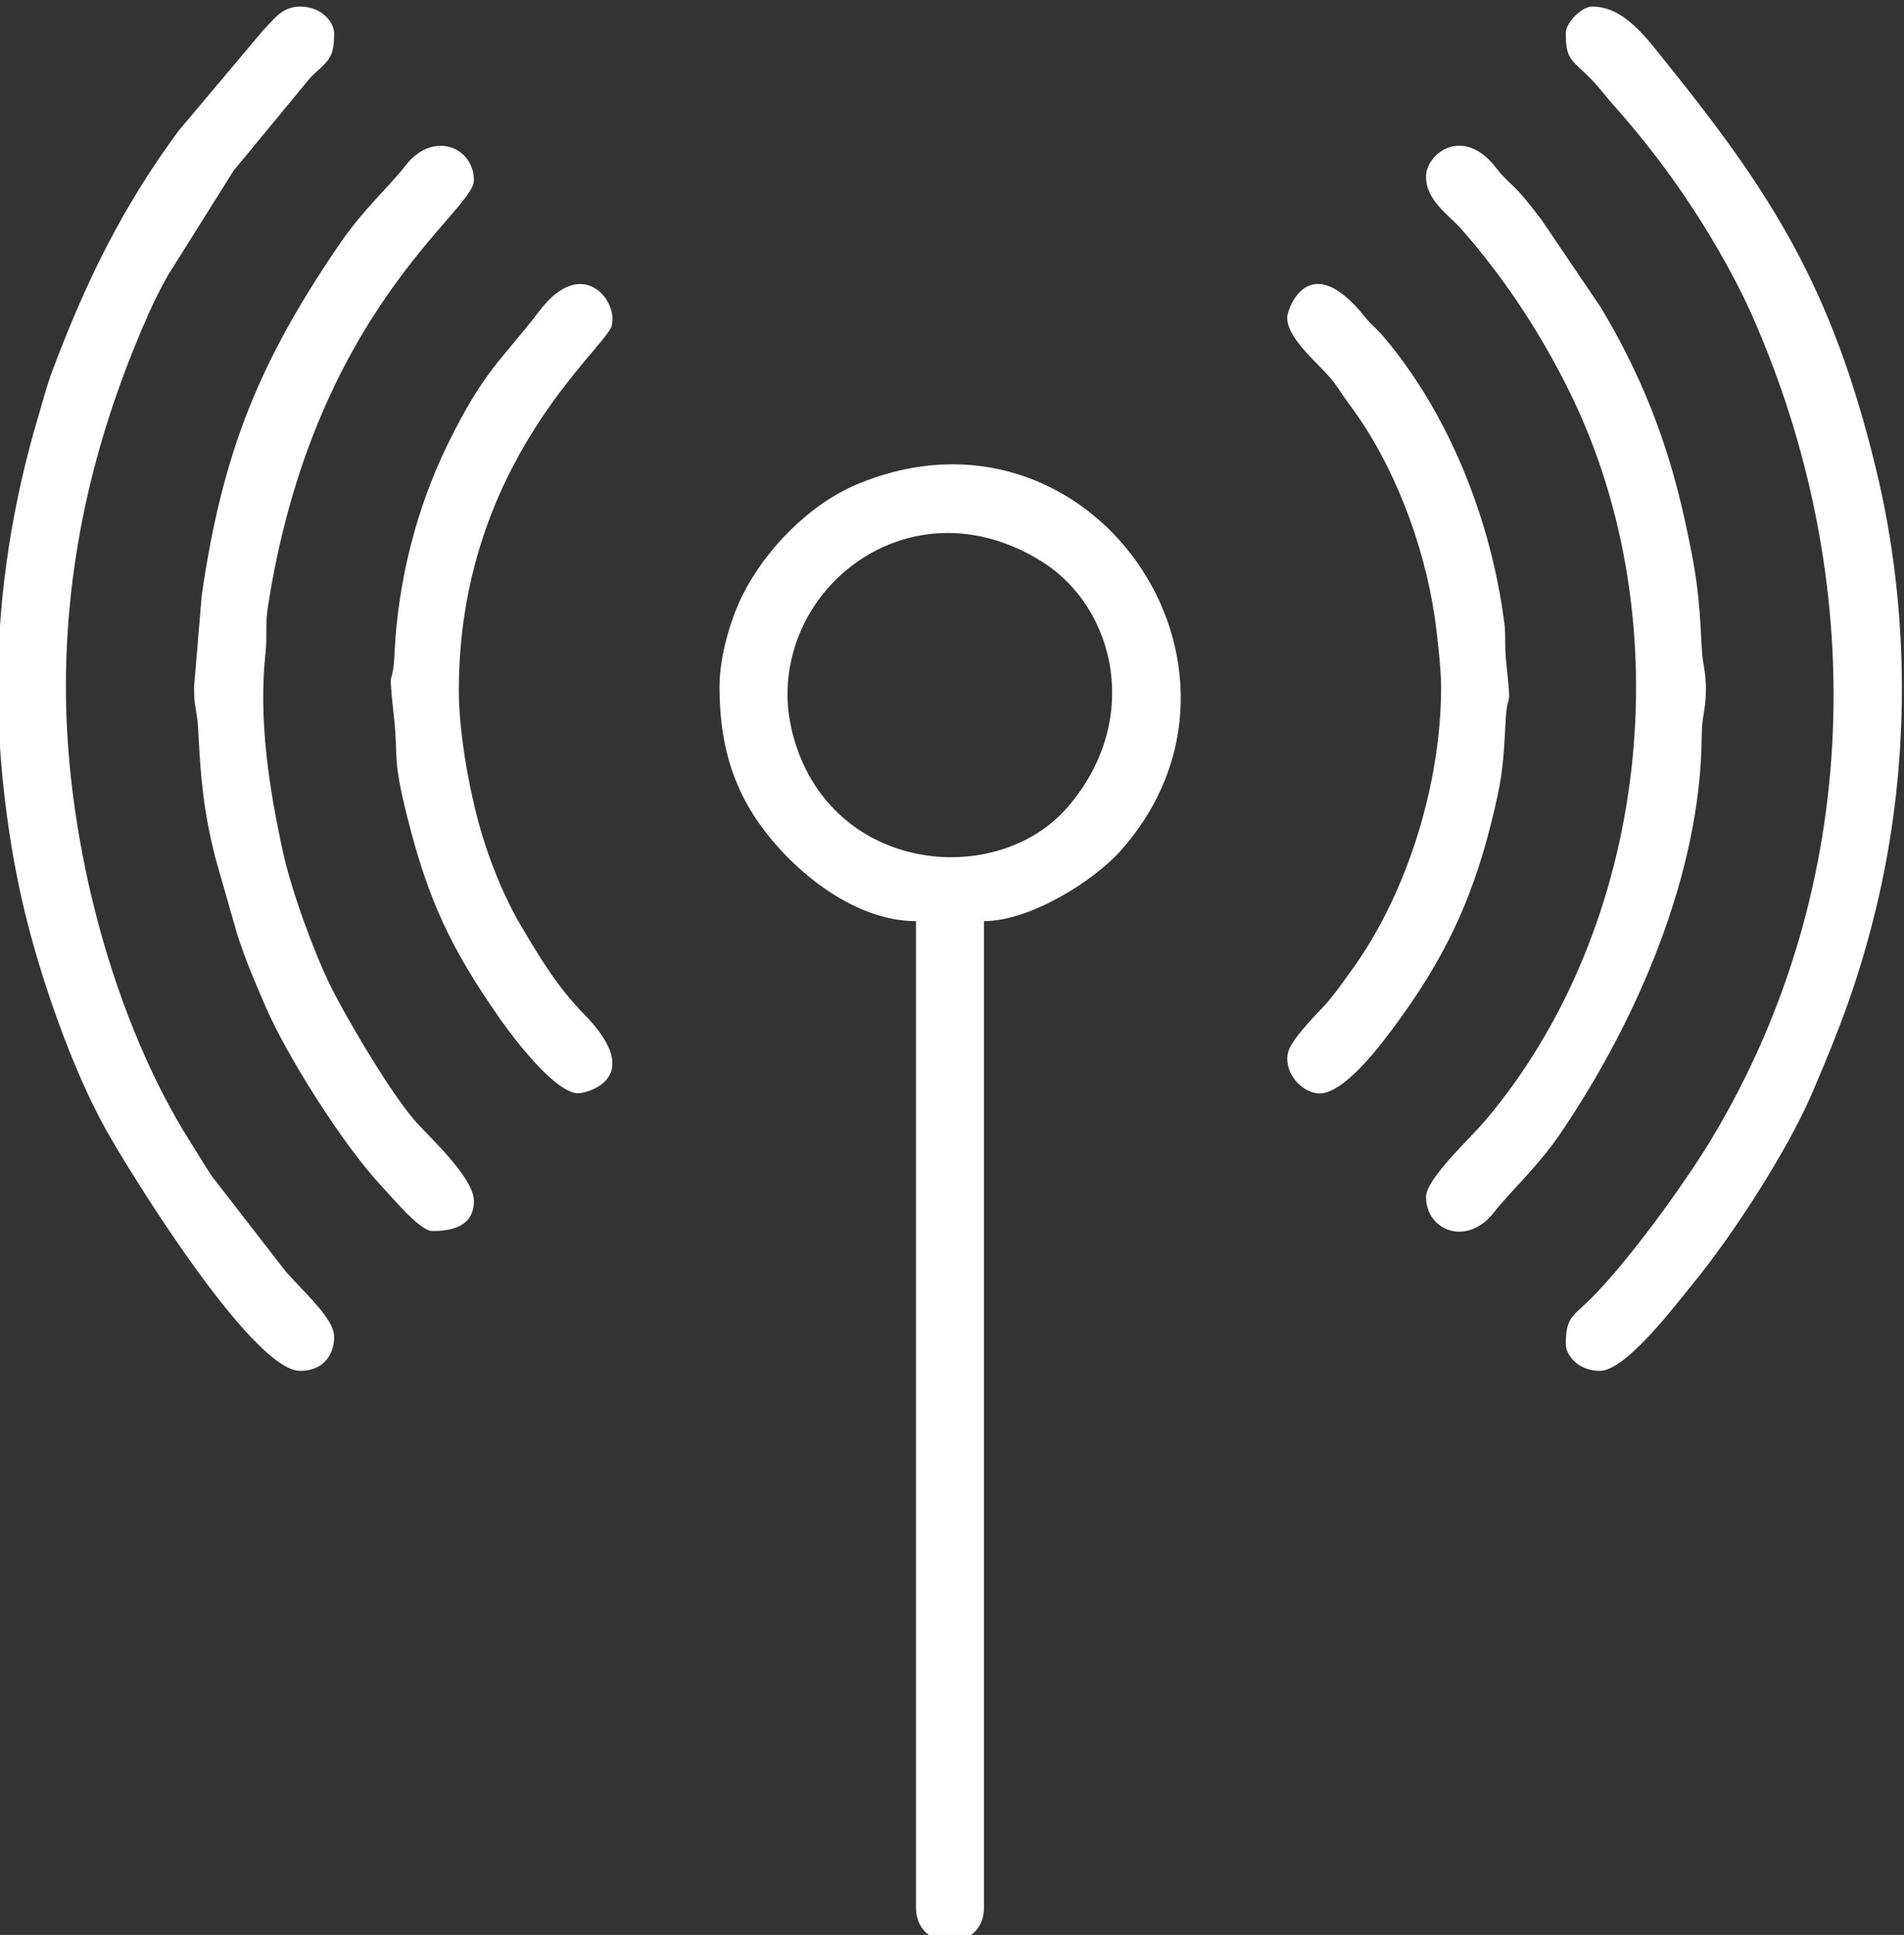
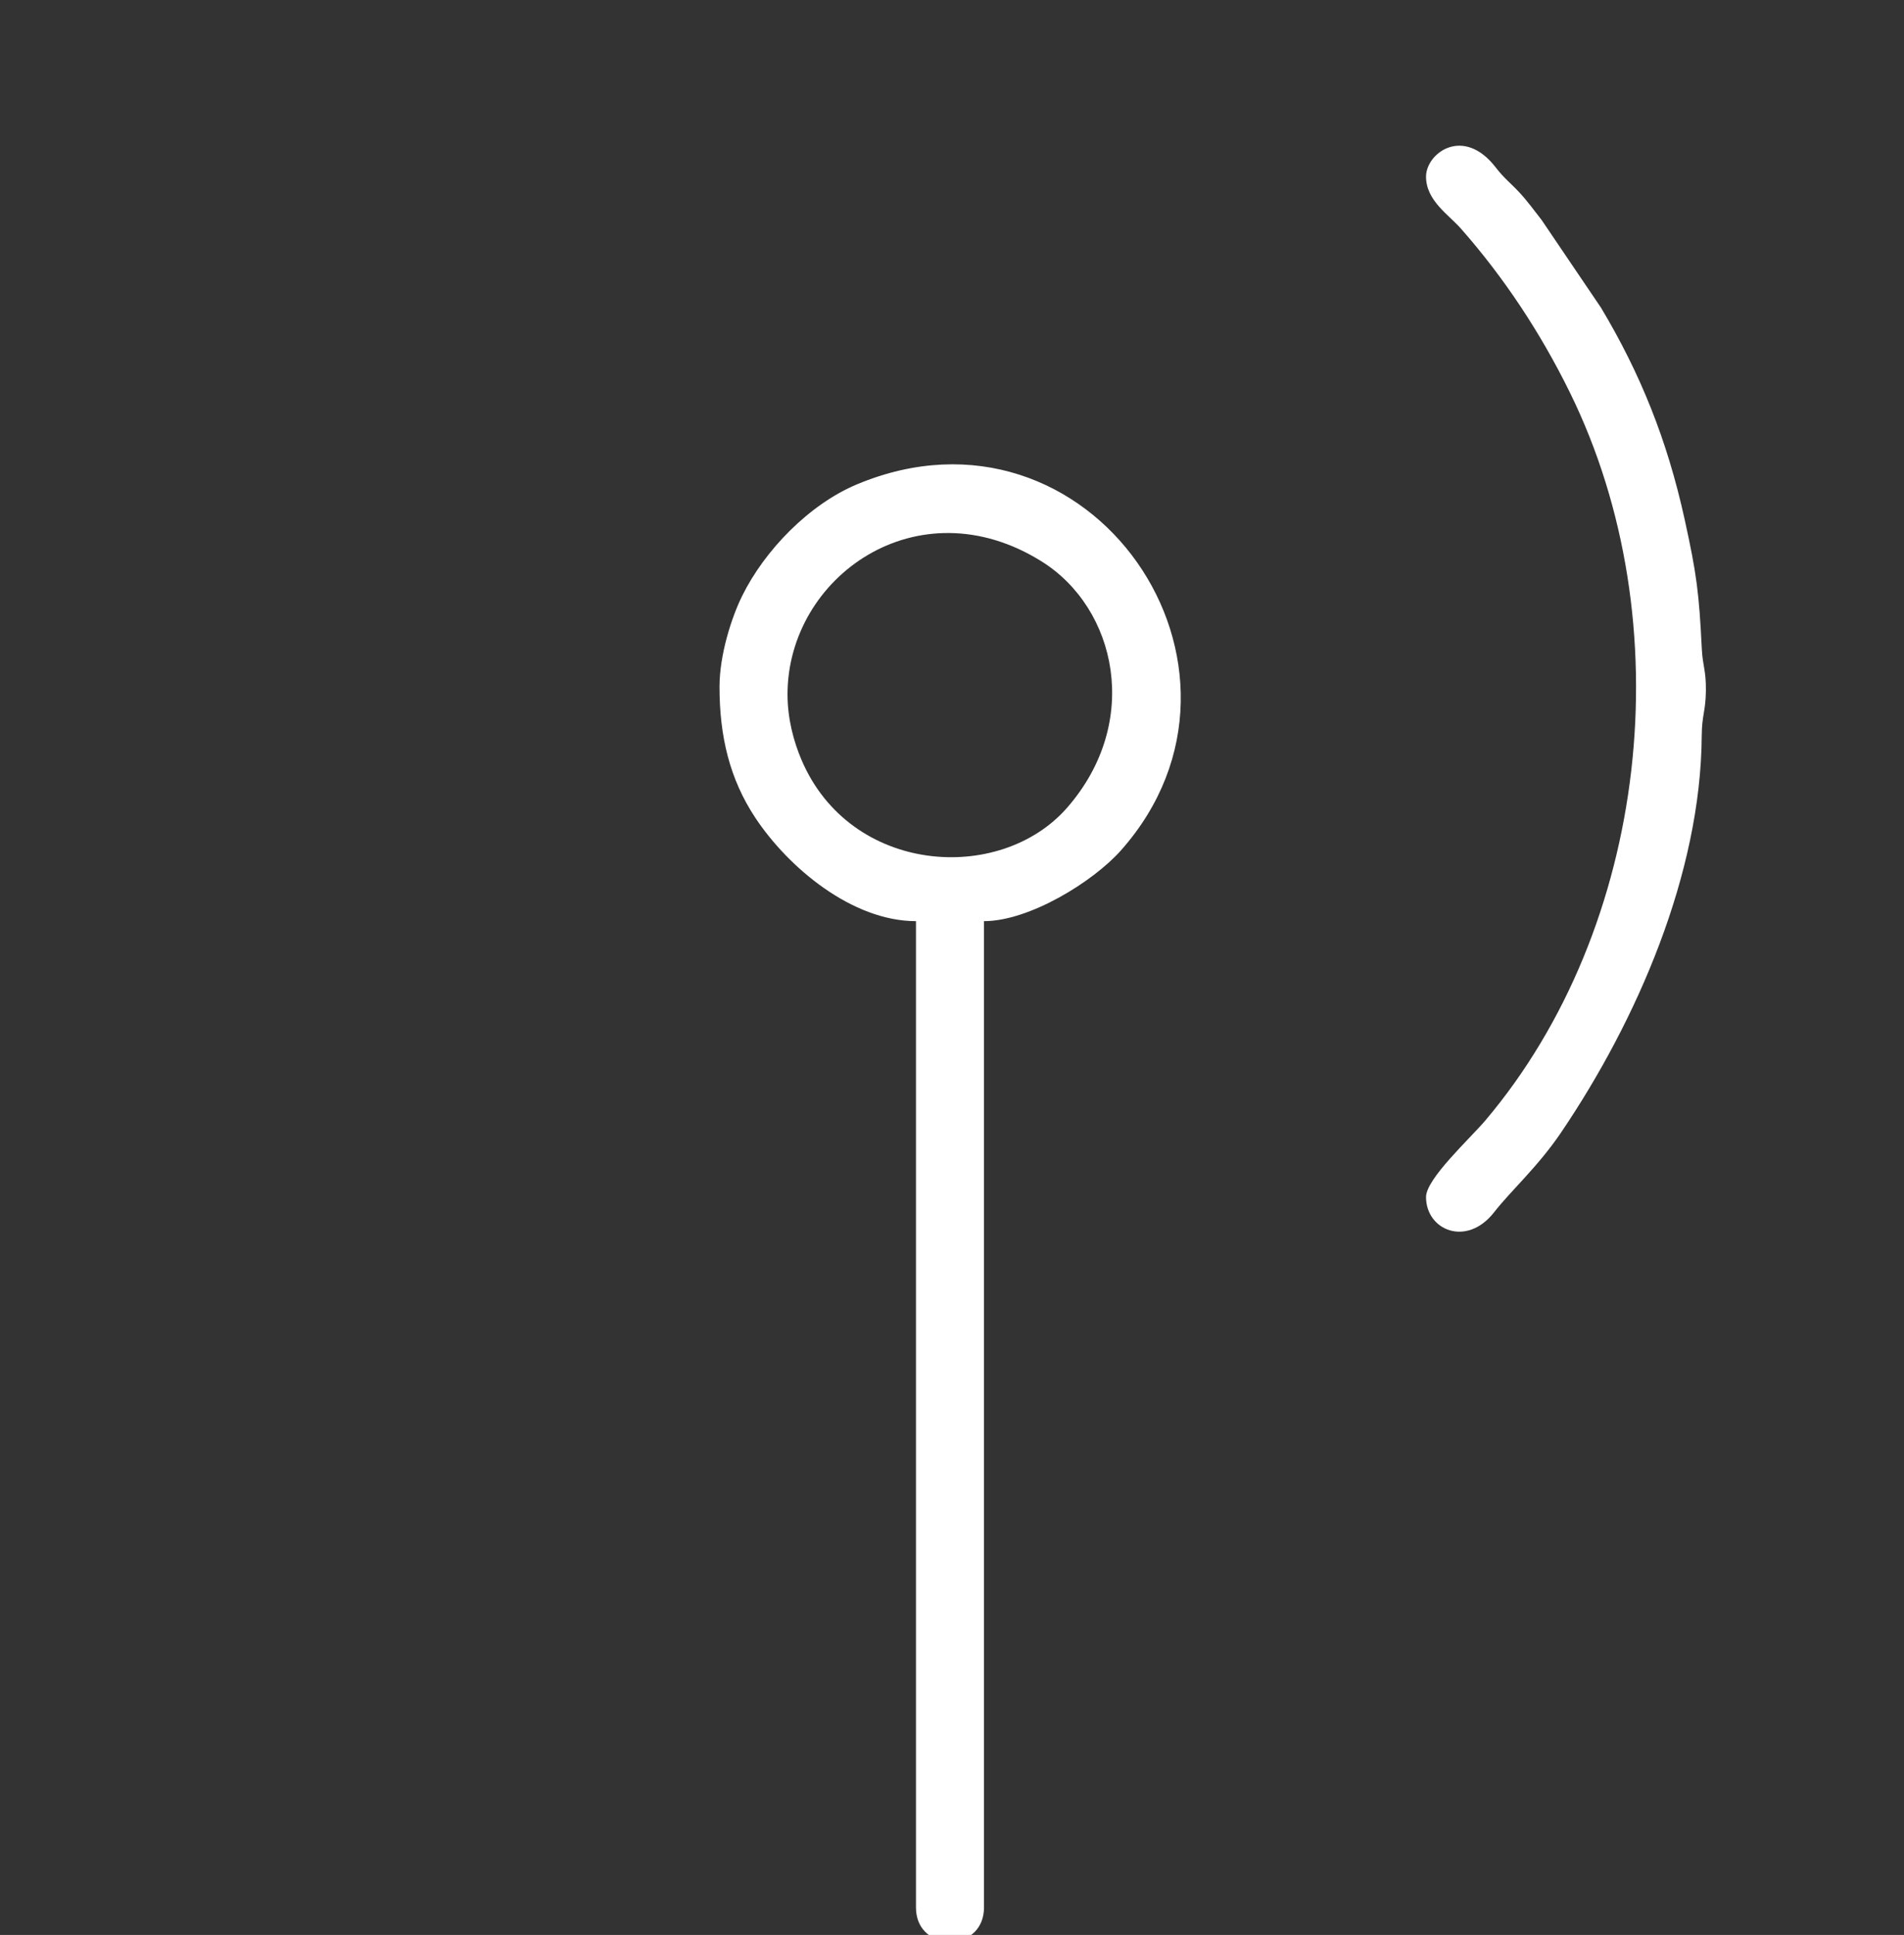
<svg xmlns="http://www.w3.org/2000/svg" xml:space="preserve" width="16.389mm" height="16.651mm" style="shape-rendering:geometricPrecision; text-rendering:geometricPrecision; image-rendering:optimizeQuality; fill-rule:evenodd; clip-rule:evenodd" viewBox="0 0 1638.9 1665.1">
  <rect x="0" y="0" width="1638.9" height="1665.1" fill="#333333" stroke="none" />
  <defs>
    <style type="text/css">  .fil0 {fill:white}  </style>
  </defs>
  <g id="Слой_x0020_1">
    <g id="_826581656">
      <path class="fil0" d="M677.87 597.54c0,-101.05 111.94,-180.95 218.58,-114.51 64.66,40.3 86.57,138.24 22.06,212.06 -57.63,65.94 -186.54,57.58 -228.63,-41.26 -6.67,-15.67 -12.01,-35.24 -12.01,-56.29zm143.45 1073.2l-7.22 0c-13.33,-1.48 -25.66,-11.24 -25.66,-29.27l0 -848.8c-54.91,0 -109.94,-46.04 -138.45,-89.2 -21.79,-32.99 -30.66,-69.56 -30.66,-112.43 0,-27.58 10.33,-59.64 19.44,-78.13 19.32,-39.27 57.72,-78.93 98.97,-96.16 200.87,-83.88 366.23,158.13 227.18,314.99 -23.9,26.96 -78.88,60.93 -117.94,60.93l0 848.8c0,18.02 -12.33,27.78 -25.66,29.27z" />
-       <path class="fil0" d="M-1.82 591.04c0,66.45 9.54,136.12 22.08,189.31 14.06,59.66 41.51,139.2 71.19,192.23 20.48,36.59 125.73,207.09 166.9,207.09 18.94,0 29.27,-12.64 29.27,-29.27 0,-15.43 -24.14,-36.53 -41.52,-56.04l-63.9 -82.45c-7.04,-10.82 -12.19,-19.42 -18.83,-29.95 -64.27,-101.9 -106.65,-254.1 -106.65,-390.92 0,-126.43 32.54,-234.25 71.58,-321.92 4.39,-9.85 10.93,-23.05 16.37,-32.42l56.44 -89.9 66.17 -80.17c15.14,-14.78 20.34,-15.41 20.34,-38.21 0,-8.45 -9.91,-22.76 -29.27,-22.76 -15.91,0 -22.98,11.49 -31.72,20.32l-72.86 86.49c-48.68,65.99 -79.84,129.92 -108.74,206.71 -4.84,12.85 -8.26,26.41 -12.25,39.79 -21.18,71.08 -34.6,150.31 -34.6,232.07z" />
-       <path class="fil0" d="M1347.8 28.42c0,21.95 4.14,22.43 18.69,36.6 10.5,10.22 13.69,15.69 22.83,25.95 38.88,43.66 72.73,91.8 100.51,143.41 6.27,11.64 12.36,23.69 17.29,34.74 102.61,230.38 96.73,493.76 -33.82,710.84 -23.42,38.94 -73.15,107.47 -105.16,138.74 -15.14,14.78 -20.34,15.41 -20.34,38.21 0,8.46 9.91,22.76 29.27,22.76 22.53,0 65.55,-57.21 80.56,-75.54 34.47,-42.09 81.47,-114.91 102.5,-164.17 22.94,-53.73 39.34,-95.35 54.39,-157.01 30.08,-123.26 30.08,-257.3 0,-380.57 -37.44,-153.38 -88.09,-234.07 -179.39,-347.46 -17.96,-22.31 -36.98,-49.26 -64.56,-49.26 -9.06,0 -22.77,13.71 -22.77,22.76z" />
-       <path class="fil0" d="M372.17 1059.34c16.34,0 35.77,-3.63 35.77,-26.01 0,-18.01 -31.77,-48.67 -48.01,-65.82 -20.83,-22 -61.02,-89.87 -75.61,-119.51 -14.39,-29.21 -33.6,-81.87 -40.86,-115.24 -12.02,-55.27 -21.12,-114.29 -14.86,-171.47 1.41,-12.92 -0.26,-24.12 1.74,-37.28 39.05,-256.77 177.6,-342.01 177.6,-368.75 0,-28.66 -35.04,-43.35 -58.61,-13.09 -14.93,19.17 -36.68,37.91 -57.84,68.99 -67.66,99.38 -100,176.86 -117.89,301.64l-6.55 78.22c-0.2,17.69 2.77,21.13 3.5,35.79 2.14,42.87 4.46,70.54 14.96,111.87l18.79 65.76c8.2,24.8 14.25,38.25 23.84,60.72 17.78,41.65 65.82,118.34 99.27,154.39 10.86,11.69 34.03,39.79 44.76,39.79z" />
      <path class="fil0" d="M1227.48 152c0,20.59 19.41,32.67 30.05,44.75 37.21,42.22 68.52,89.71 93.57,140.58 97.83,198.61 67.8,460.9 -72.5,626.79 -13.18,15.57 -51.12,50.23 -51.12,65.95 0,28.67 35.04,43.35 58.61,13.09 14.53,-18.66 37.6,-38.97 57.87,-68.96 64.99,-96.1 120.07,-222.16 120.83,-340.97 0.12,-18.2 3.38,-20.85 3.58,-38.92 0.2,-17.69 -2.77,-21.13 -3.5,-35.79 -2.41,-48.32 -4.33,-64.09 -14.87,-111.96 -14.95,-67.94 -38.01,-125.11 -71.9,-181.76l-51.21 -75.62c-6.48,-8.24 -12.24,-16.24 -18.88,-23.39 -7.87,-8.48 -13.05,-12.01 -20.56,-21.73 -27.87,-36.11 -59.97,-12.22 -59.97,7.94z" />
-       <path class="fil0" d="M1240.48 591.04c0,83.09 -28.85,175.84 -74.8,240.65 -7.73,10.9 -18.87,26.86 -28.41,36.63 -6.92,7.08 -25.9,27.04 -28.45,36.83 -4.27,16.36 9.88,34.01 25.18,35.7 21.66,2.4 54.41,-41.55 66.57,-58.01 41.11,-55.6 65.61,-105.24 82.86,-174.06 8.94,-35.67 10.61,-48.46 12.37,-85.19 1.68,-35.24 6.05,-4.11 0.46,-55.8 -1.16,-10.64 0.03,-20.35 -1.34,-31.19 -11.15,-88.19 -47.55,-180.52 -104.16,-247.06 -5.79,-6.8 -10.33,-9.88 -15.8,-16.72 -48.05,-60.15 -66.58,-7.45 -66.95,-0.12 -0.96,19 29.27,41.68 40.11,56.22 5.56,7.46 7.87,11.75 13.4,19.13 37.89,50.51 64.14,119.56 73.49,183.43 1.88,12.88 5.47,44.31 5.47,59.56z" />
-       <path class="fil0" d="M394.94 594.29c0,-196.28 126.51,-294.32 131.66,-314.1 5.61,-21.52 -25.37,-60.98 -62,-13 -33.38,43.72 -47.37,50.14 -79.47,115.66 -26.2,53.48 -42.51,116.11 -45.51,178.89 -1.68,35.24 -6.05,4.11 -0.46,55.8 3.86,35.61 -1.82,32.92 11.53,86.04 17.86,71.1 37.71,113.3 80.04,173.63 12.57,17.91 46.2,61.65 65.97,63.62 6.11,0.61 61.14,-11.56 6.41,-67.71 -23.45,-24.05 -37.5,-47.56 -54.27,-75.81 -15.57,-26.21 -28.67,-59.17 -37,-89.84 -8.52,-31.37 -16.9,-78.43 -16.9,-113.18z" />
    </g>
  </g>
</svg>